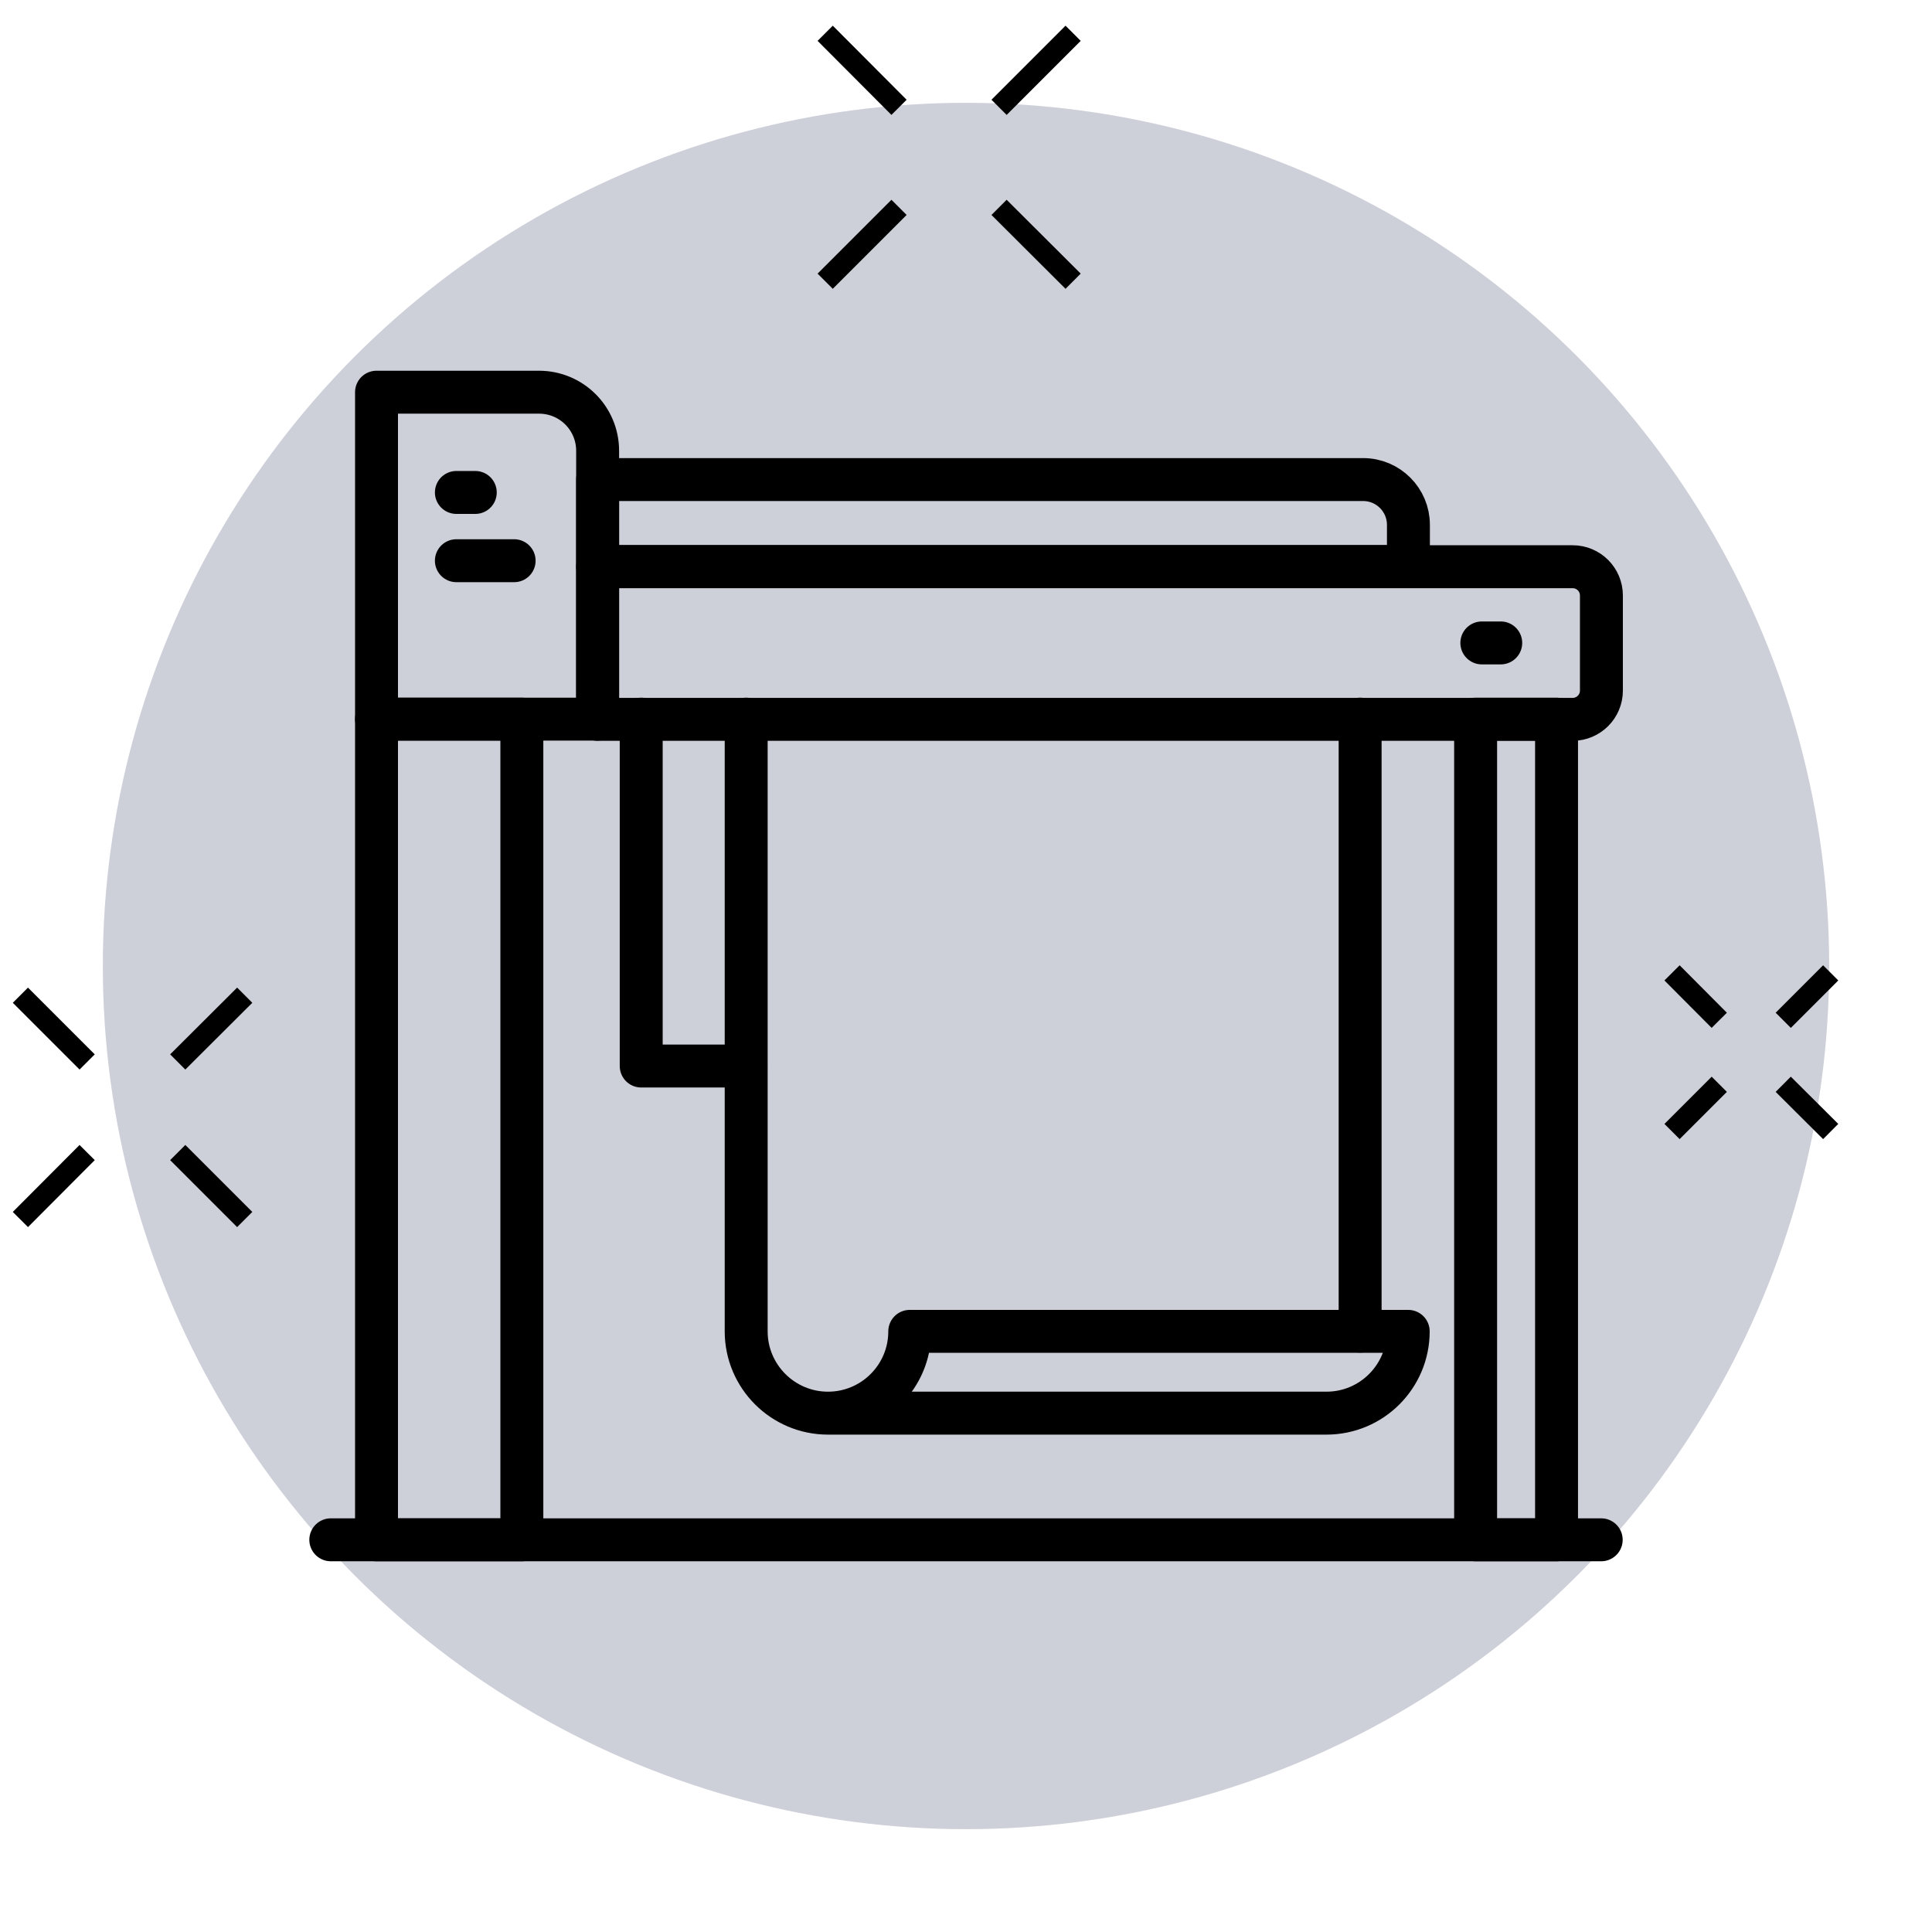
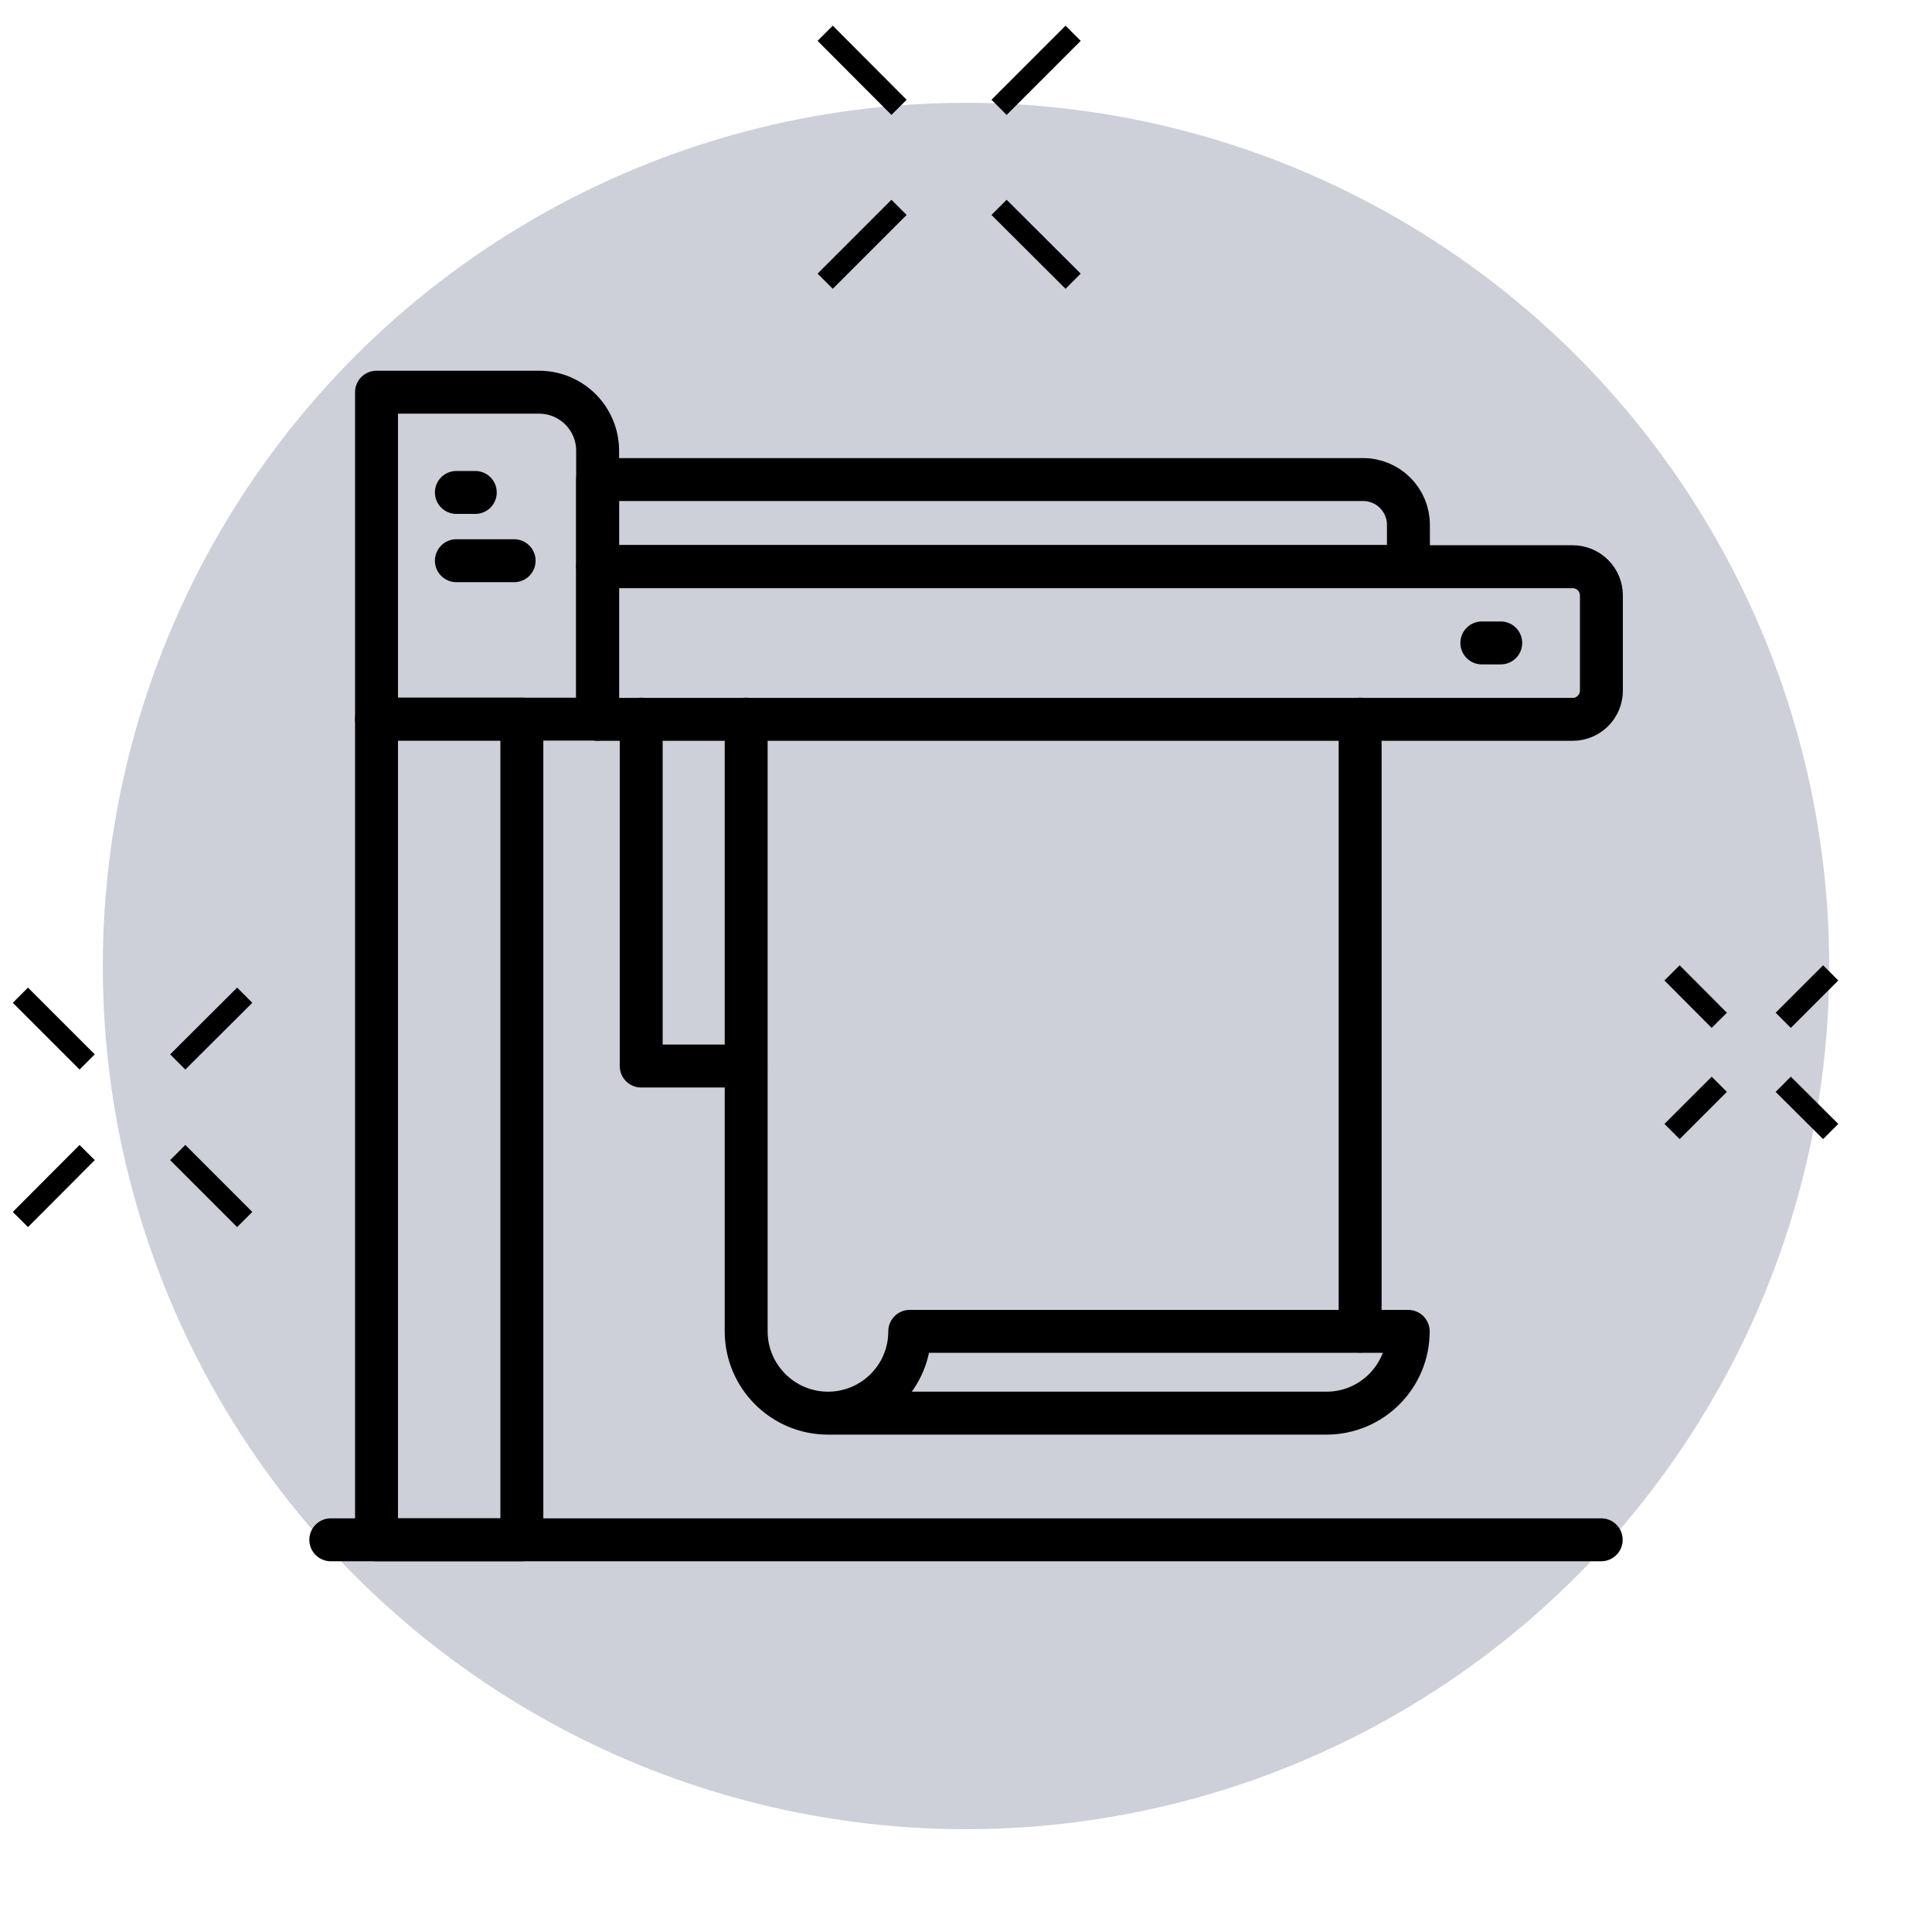
<svg xmlns="http://www.w3.org/2000/svg" id="Layer_1" data-name="Layer 1" viewBox="0 0 90 90">
  <defs>
    <style>
      .cls-1 {
        stroke-linecap: round;
        stroke-linejoin: round;
        stroke-width: 2px;
      }

      .cls-1, .cls-2 {
        fill: none;
        stroke: #000;
      }

      .cls-3 {
        fill: #cdcfd9;
      }

      .cls-2 {
        stroke-miterlimit: 10;
      }
    </style>
  </defs>
  <circle class="cls-3" cx="45" cy="45" r="40.21" />
  <g>
    <path class="cls-1" d="M17.54,18.27h7.57c1.51,0,2.73,1.22,2.73,2.73v12.5h-10.3v-15.23h0Z" />
    <path class="cls-1" d="M27.84,26.4h45.42c.74,0,1.34.6,1.34,1.34v4.43c0,.74-.6,1.34-1.34,1.34H27.84v-7.1h0Z" />
    <g>
      <path class="cls-1" d="M38.57,65.83h23.22c2.11,0,3.81-1.71,3.81-3.81h-23.22c0,2.11-1.71,3.81-3.81,3.81s-3.81-1.71-3.81-3.81h0s0-28.52,0-28.52" />
      <line class="cls-1" x1="63.36" y1="33.5" x2="63.36" y2="62.01" />
    </g>
    <rect class="cls-1" x="17.54" y="33.5" width="6.77" height="38.23" />
-     <rect class="cls-1" x="68.74" y="33.5" width="3.77" height="38.23" />
    <polyline class="cls-1" points="29.87 33.5 29.87 49.66 34.75 49.66" />
    <path class="cls-1" d="M27.84,22.34h35.66c1.17,0,2.11.95,2.11,2.11v1.94H27.84v-4.06h0Z" />
    <line class="cls-1" x1="15.41" y1="71.73" x2="74.59" y2="71.73" />
    <line class="cls-1" x1="21.26" y1="22.94" x2="22.14" y2="22.94" />
    <line class="cls-1" x1="69.03" y1="29.95" x2="69.91" y2="29.95" />
    <line class="cls-1" x1="21.26" y1="26.12" x2="23.95" y2="26.12" />
  </g>
  <g>
    <g>
      <line class="cls-2" x1="38.44" y1="1.55" x2="41.88" y2="5" />
      <line class="cls-2" x1="46.54" y1="9.66" x2="49.99" y2="13.1" />
    </g>
    <g>
      <line class="cls-2" x1="49.99" y1="1.55" x2="46.54" y2="5" />
      <line class="cls-2" x1="41.88" y1="9.66" x2="38.44" y2="13.1" />
    </g>
  </g>
  <g>
    <g>
      <line class="cls-2" x1=".95" y1="46.36" x2="4.06" y2="49.47" />
      <line class="cls-2" x1="8.28" y1="53.69" x2="11.4" y2="56.81" />
    </g>
    <g>
      <line class="cls-2" x1="11.4" y1="46.36" x2="8.28" y2="49.47" />
      <line class="cls-2" x1="4.06" y1="53.69" x2=".95" y2="56.81" />
    </g>
  </g>
  <g>
    <g>
      <line class="cls-2" x1="77.89" y1="45.32" x2="80.09" y2="47.53" />
      <line class="cls-2" x1="83.07" y1="50.51" x2="85.28" y2="52.71" />
    </g>
    <g>
      <line class="cls-2" x1="85.28" y1="45.32" x2="83.07" y2="47.53" />
      <line class="cls-2" x1="80.09" y1="50.51" x2="77.89" y2="52.71" />
    </g>
  </g>
</svg>